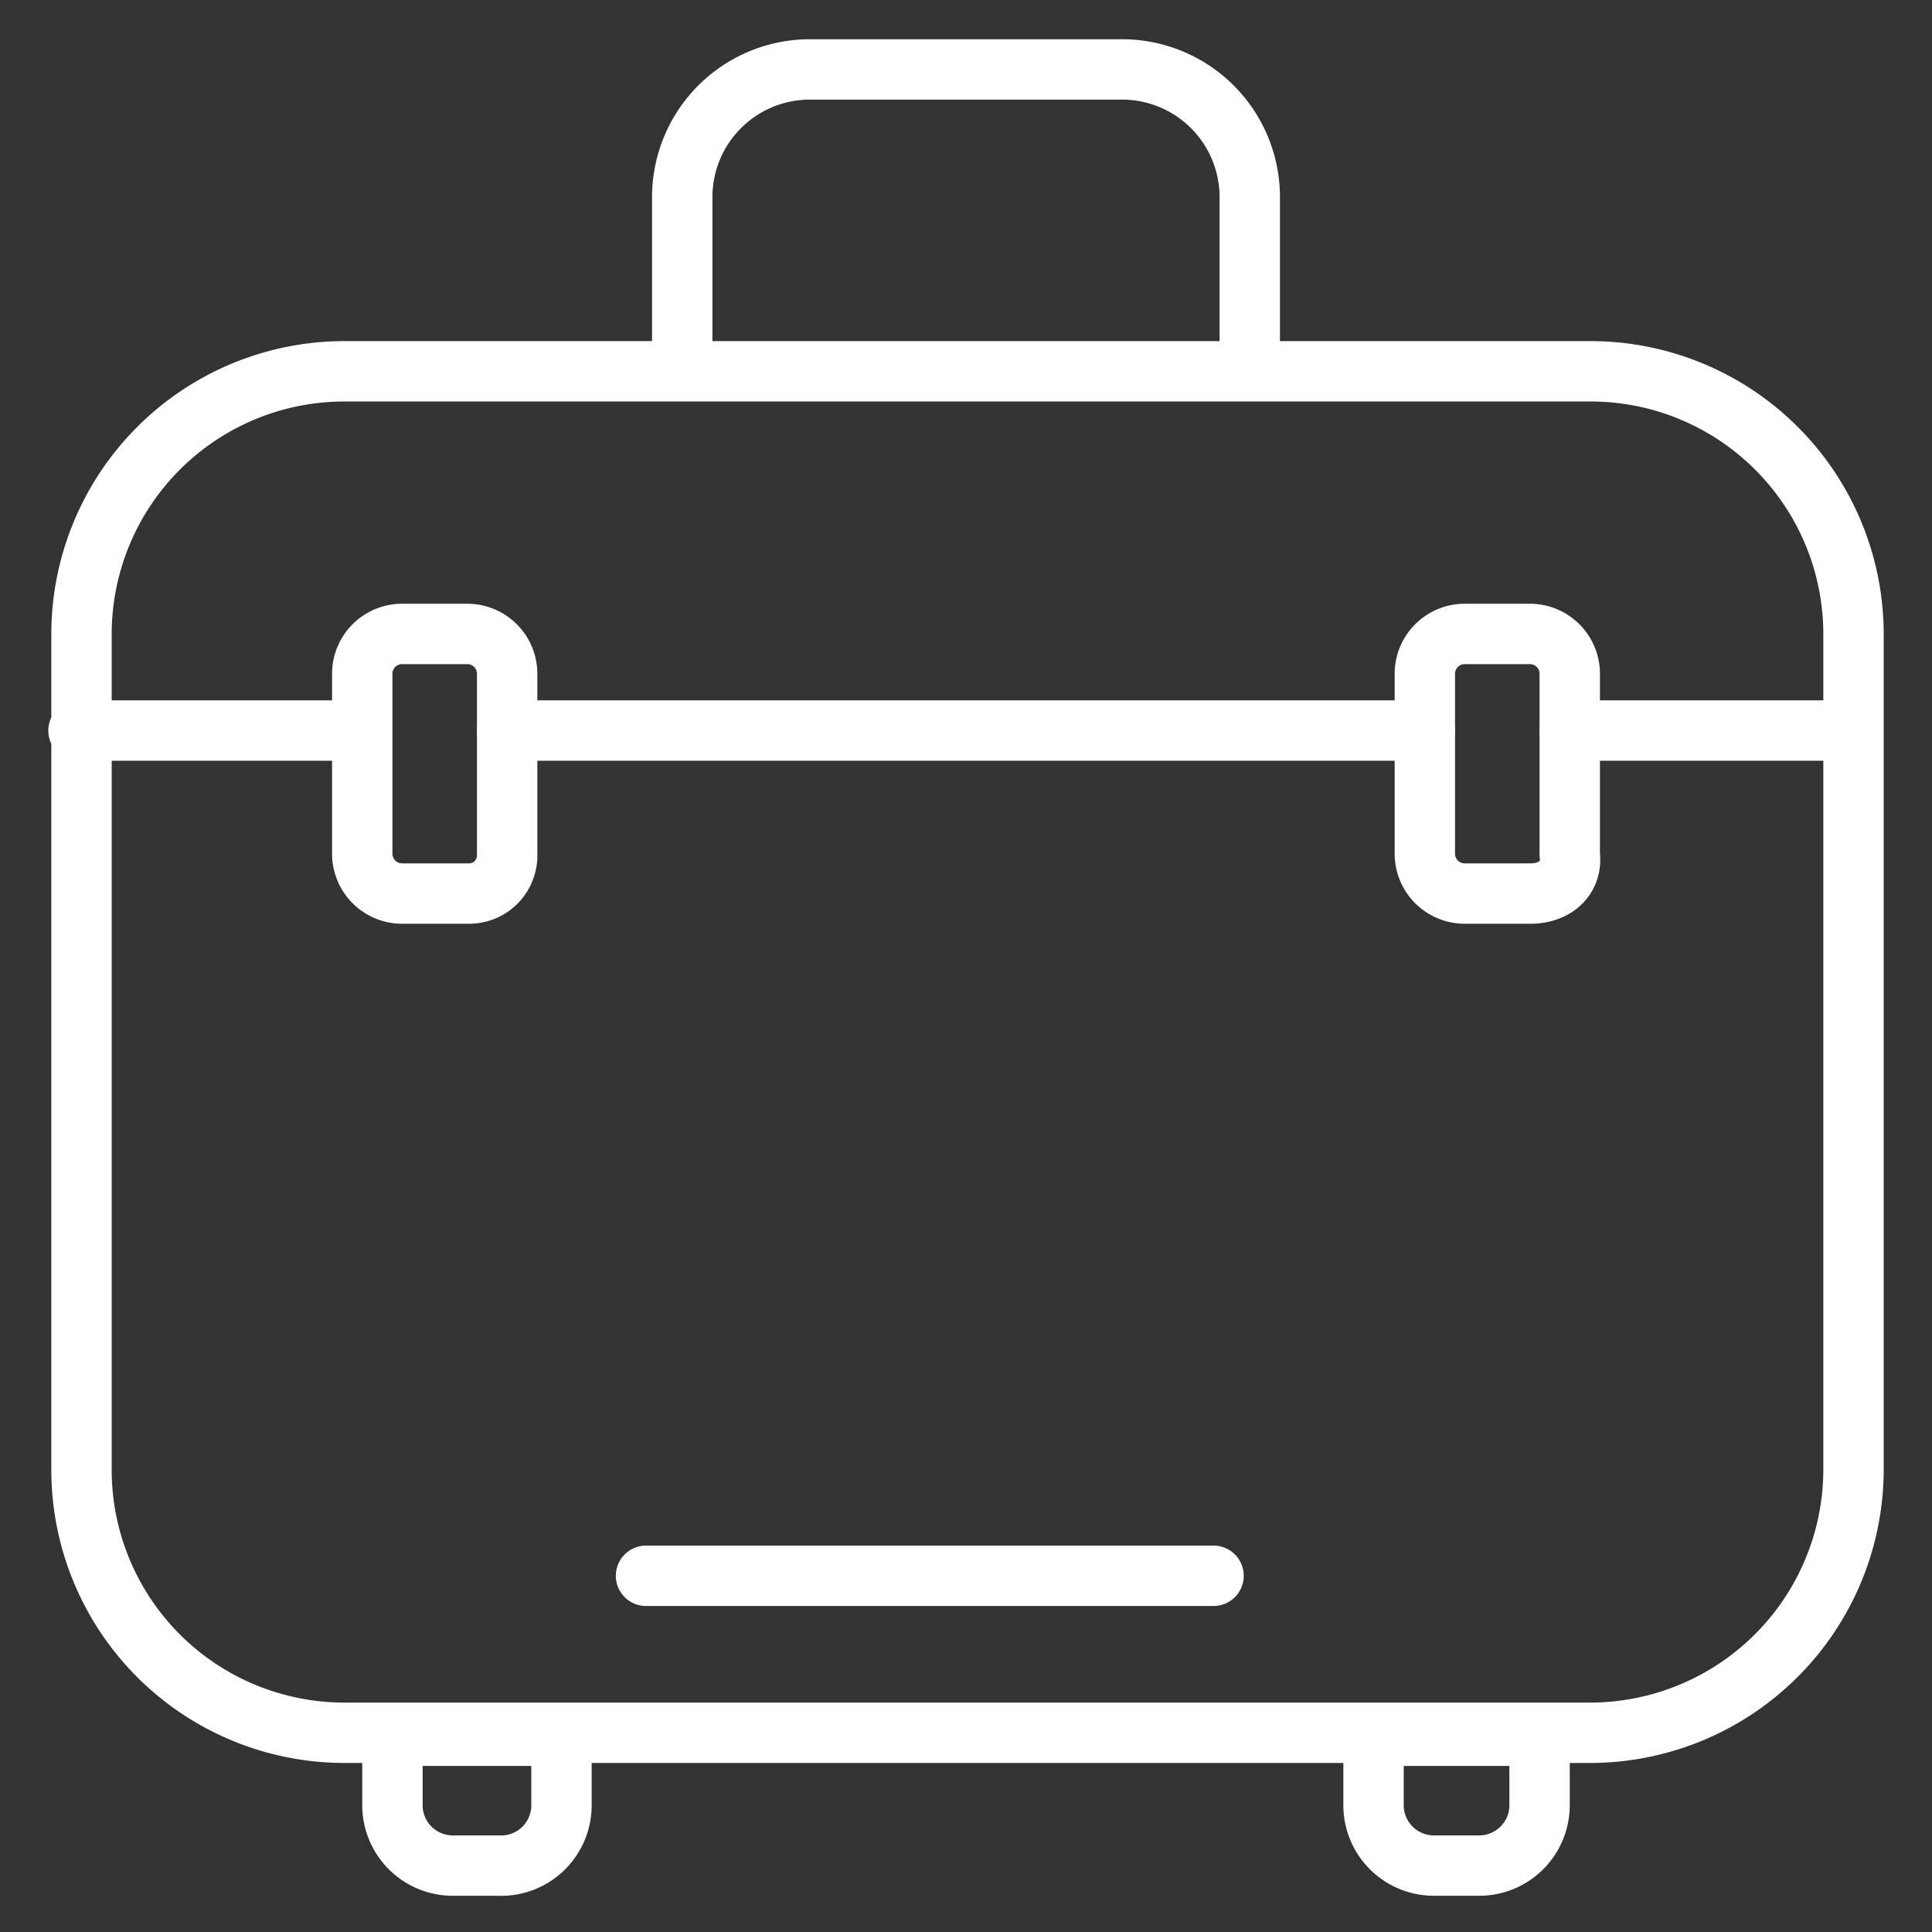
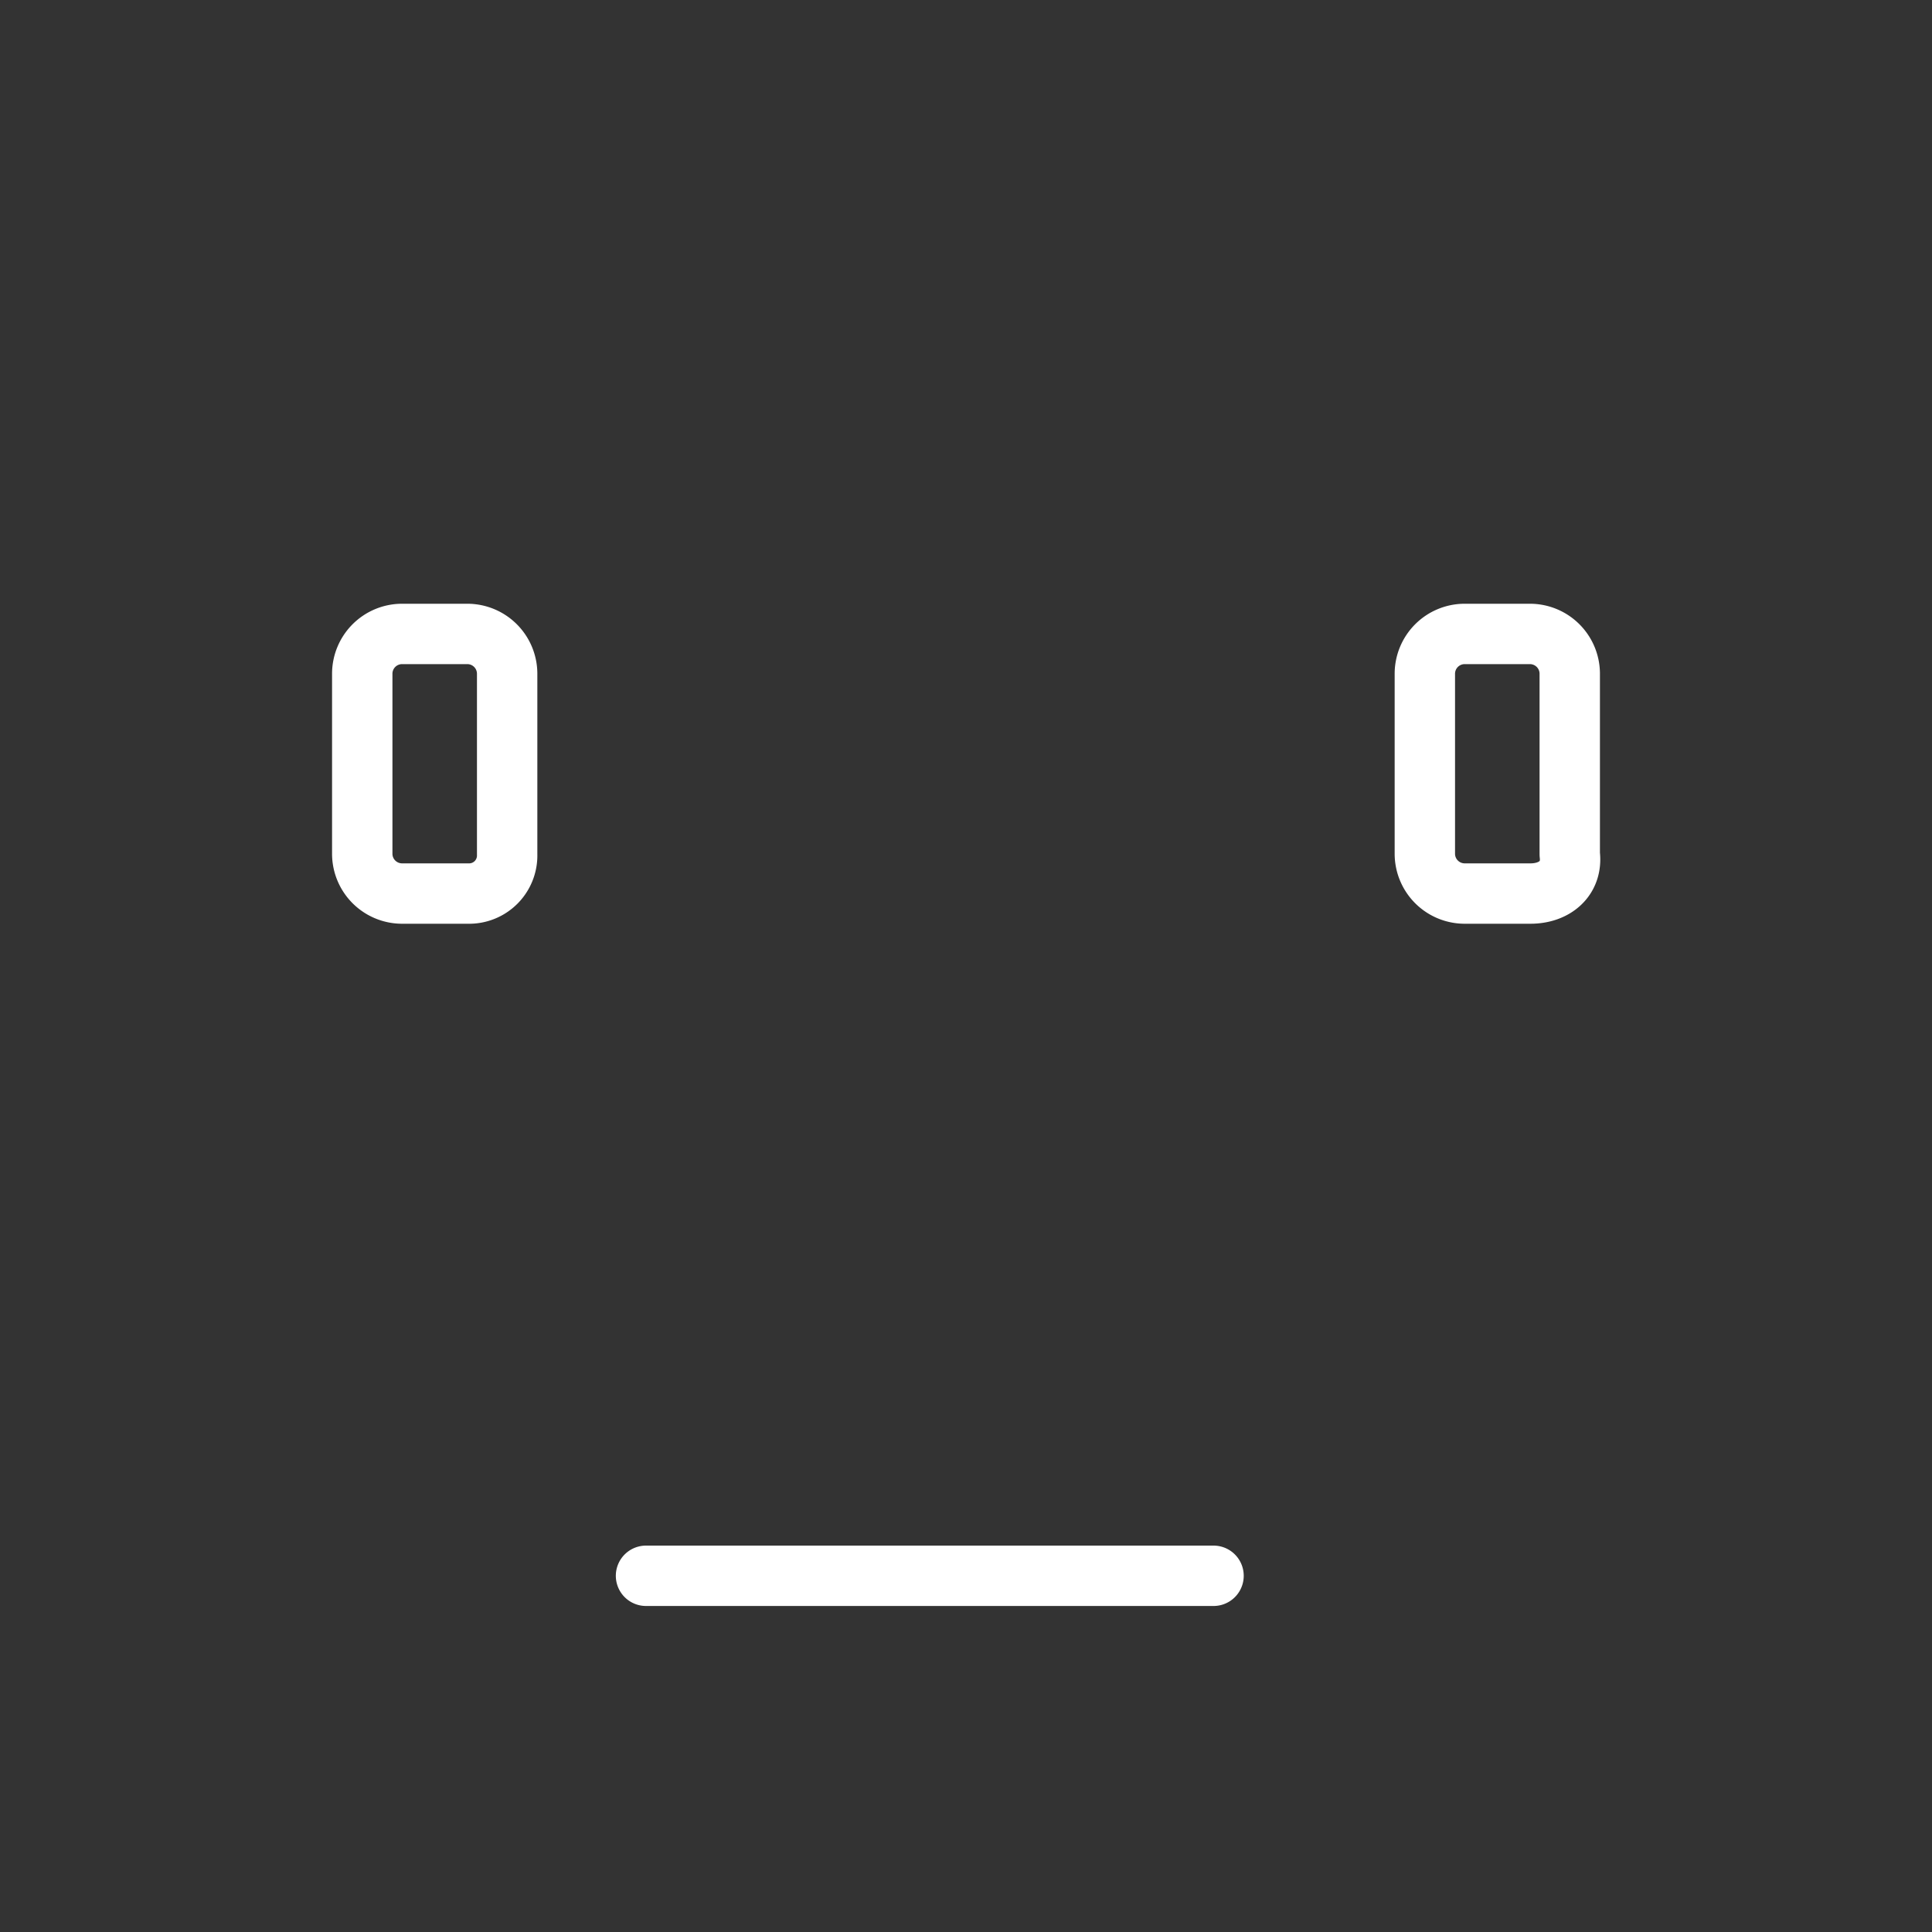
<svg xmlns="http://www.w3.org/2000/svg" id="Layer_1" data-name="Layer 1" viewBox="0 0 64 64">
  <rect x="0" y="0" width="64" height="64" fill="#333333" stroke="none" />
  <defs>
    <style>.cls-1{fill:none;stroke:#fff;stroke-linecap:round;stroke-linejoin:round;stroke-width:2px}</style>
  </defs>
-   <path class="cls-1" d="M52.6 57.4H11.4a8.71 8.71 0 01-8.7-8.7V21a8.71 8.71 0 018.7-8.7h41.3a8.71 8.71 0 018.7 8.7v27.7a8.73 8.73 0 01-8.8 8.7zm-36.1 4.4H15a2 2 0 01-2-2v-2.3h5.6v2.3a2 2 0 01-2.1 2zm32.5 0h-1.5a2 2 0 01-2-2v-2.3H51v2.3a2 2 0 01-2 2zm-7.6-49.5H22.6V6.5a4.23 4.23 0 014.2-4.2h10.4a4.23 4.23 0 014.2 4.2zm5.8 11.9H16.8m44.6 0H52m-40.1 0H2.6" />
  <path class="cls-1" d="M15.5 29.6h-2.2a1.32 1.32 0 01-1.3-1.3v-6a1.32 1.32 0 011.3-1.3h2.2a1.32 1.32 0 011.3 1.3v6a1.26 1.26 0 01-1.3 1.3zm35.2 0h-2.2a1.32 1.32 0 01-1.3-1.3v-6a1.32 1.32 0 011.3-1.3h2.2a1.32 1.32 0 011.3 1.3v6c.1.8-.5 1.3-1.3 1.3zM21.4 52.2h18.8" />
</svg>